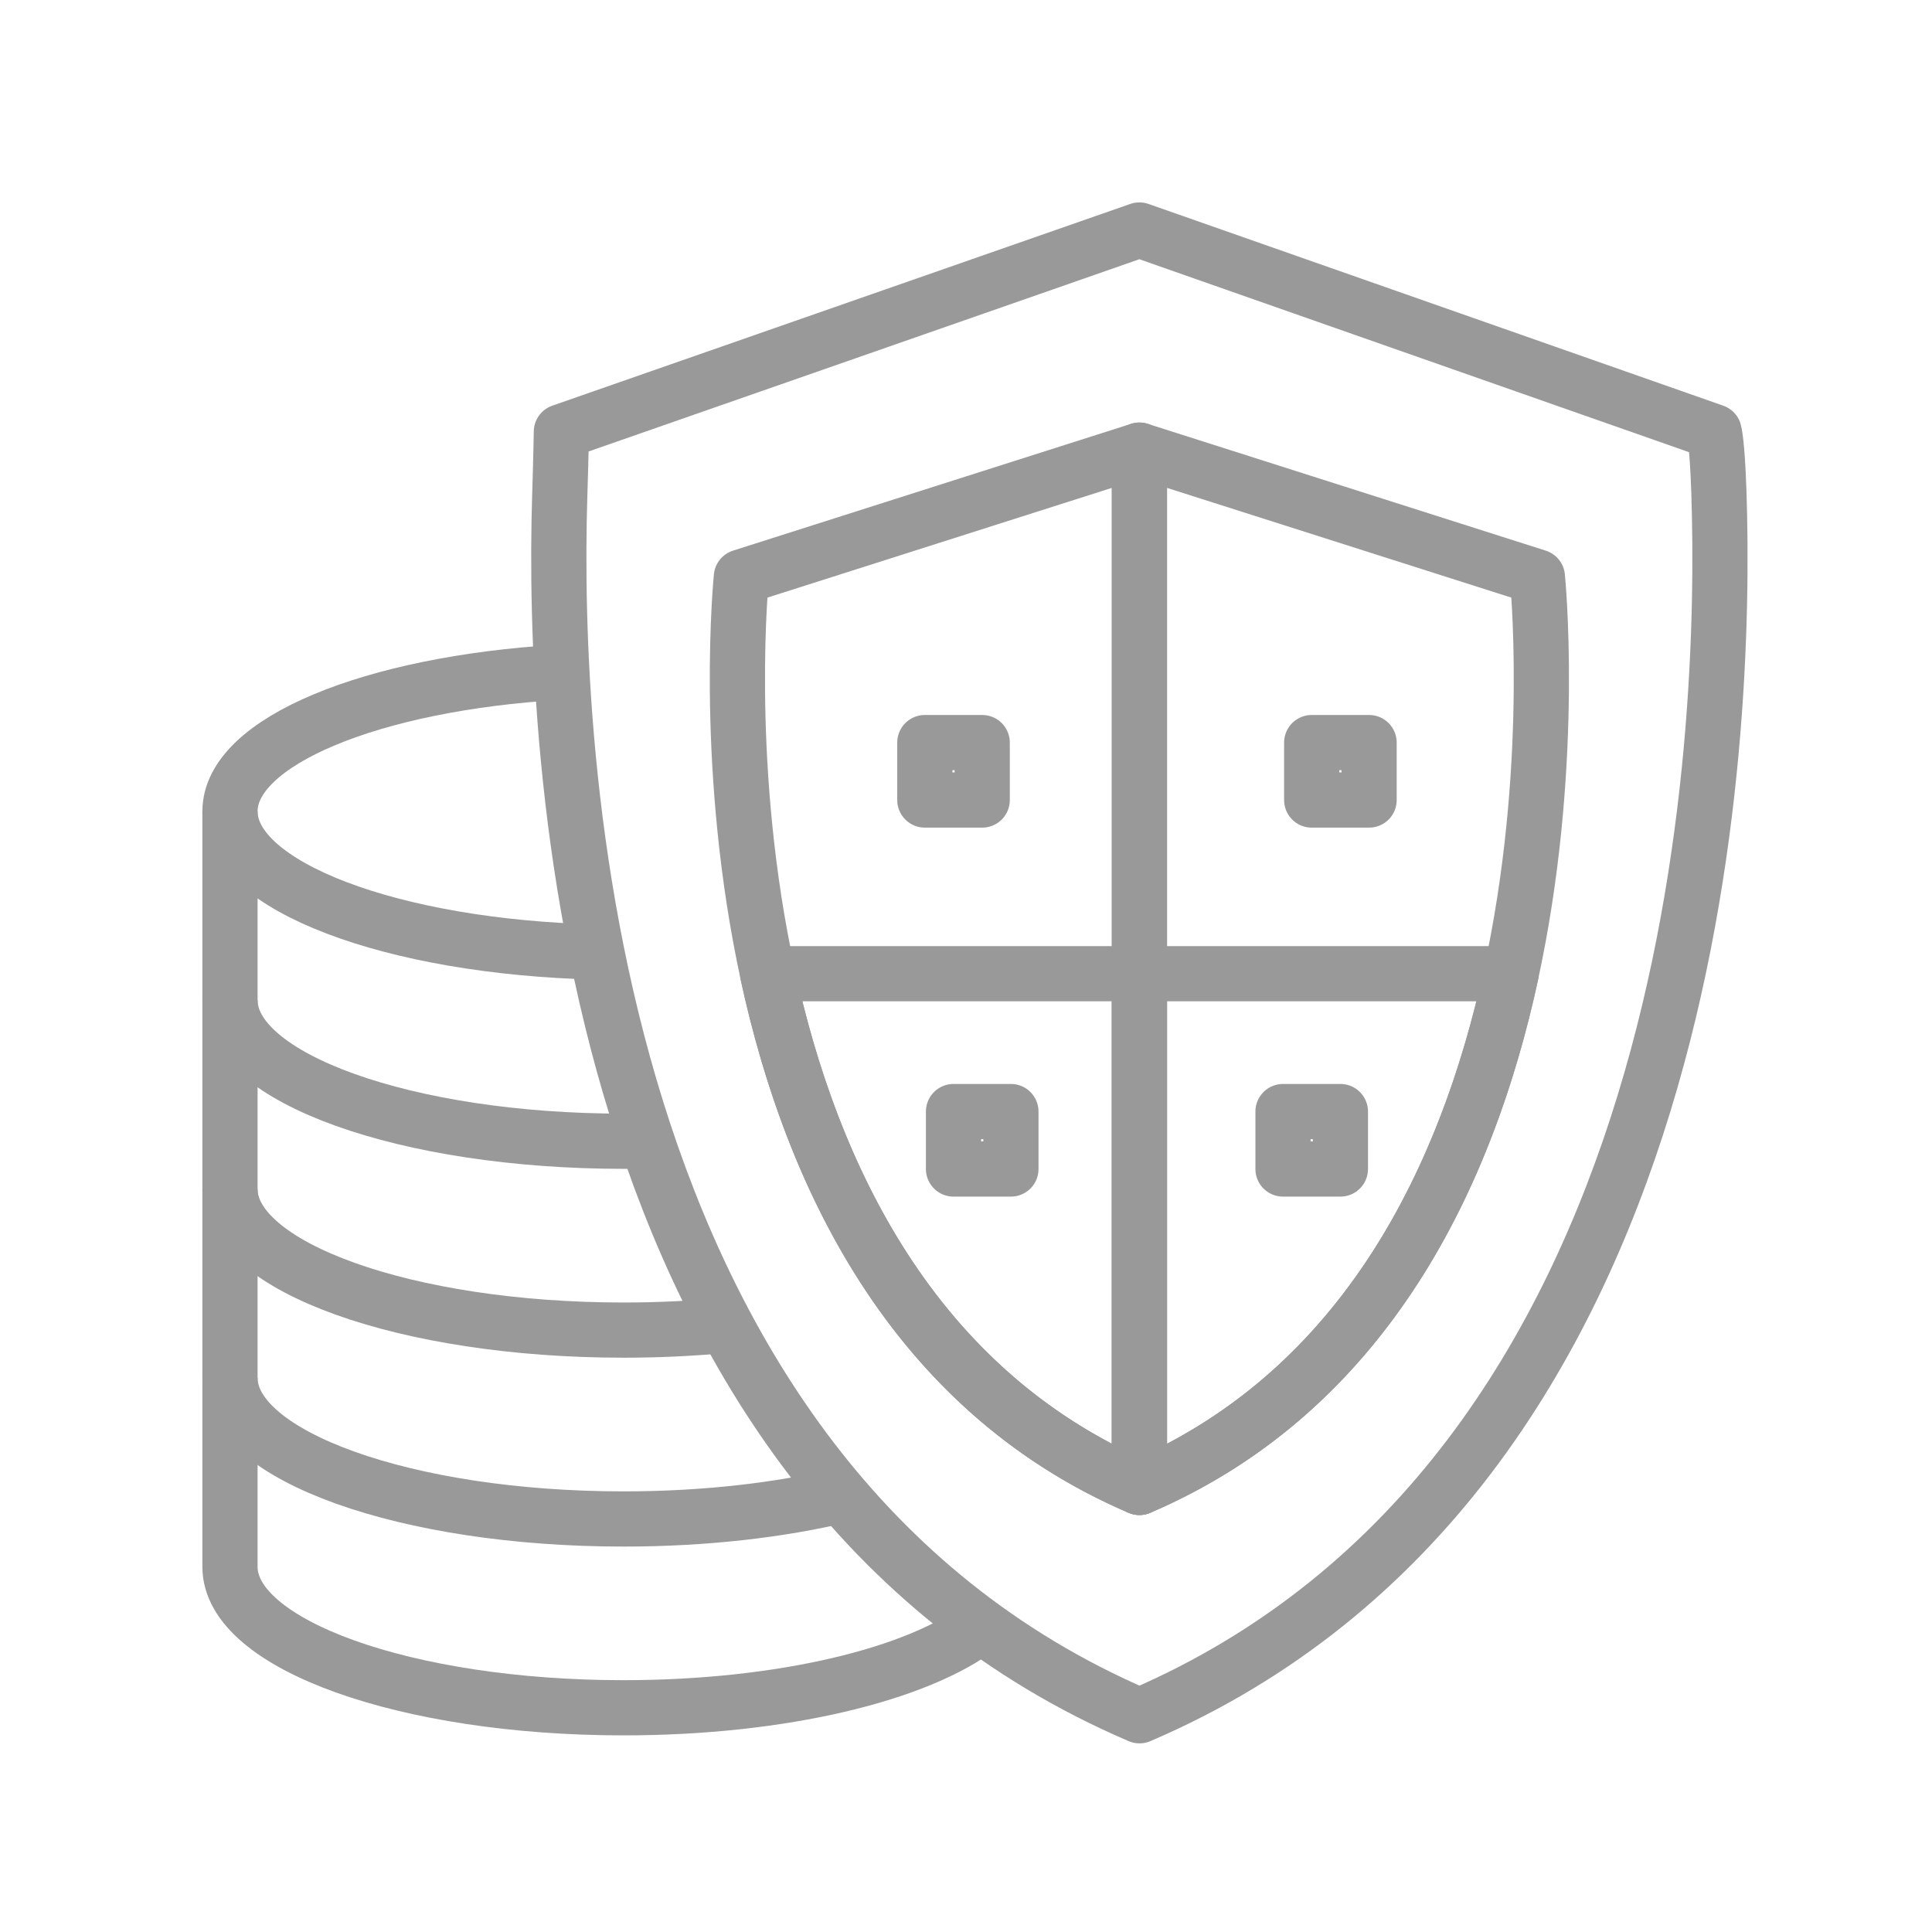
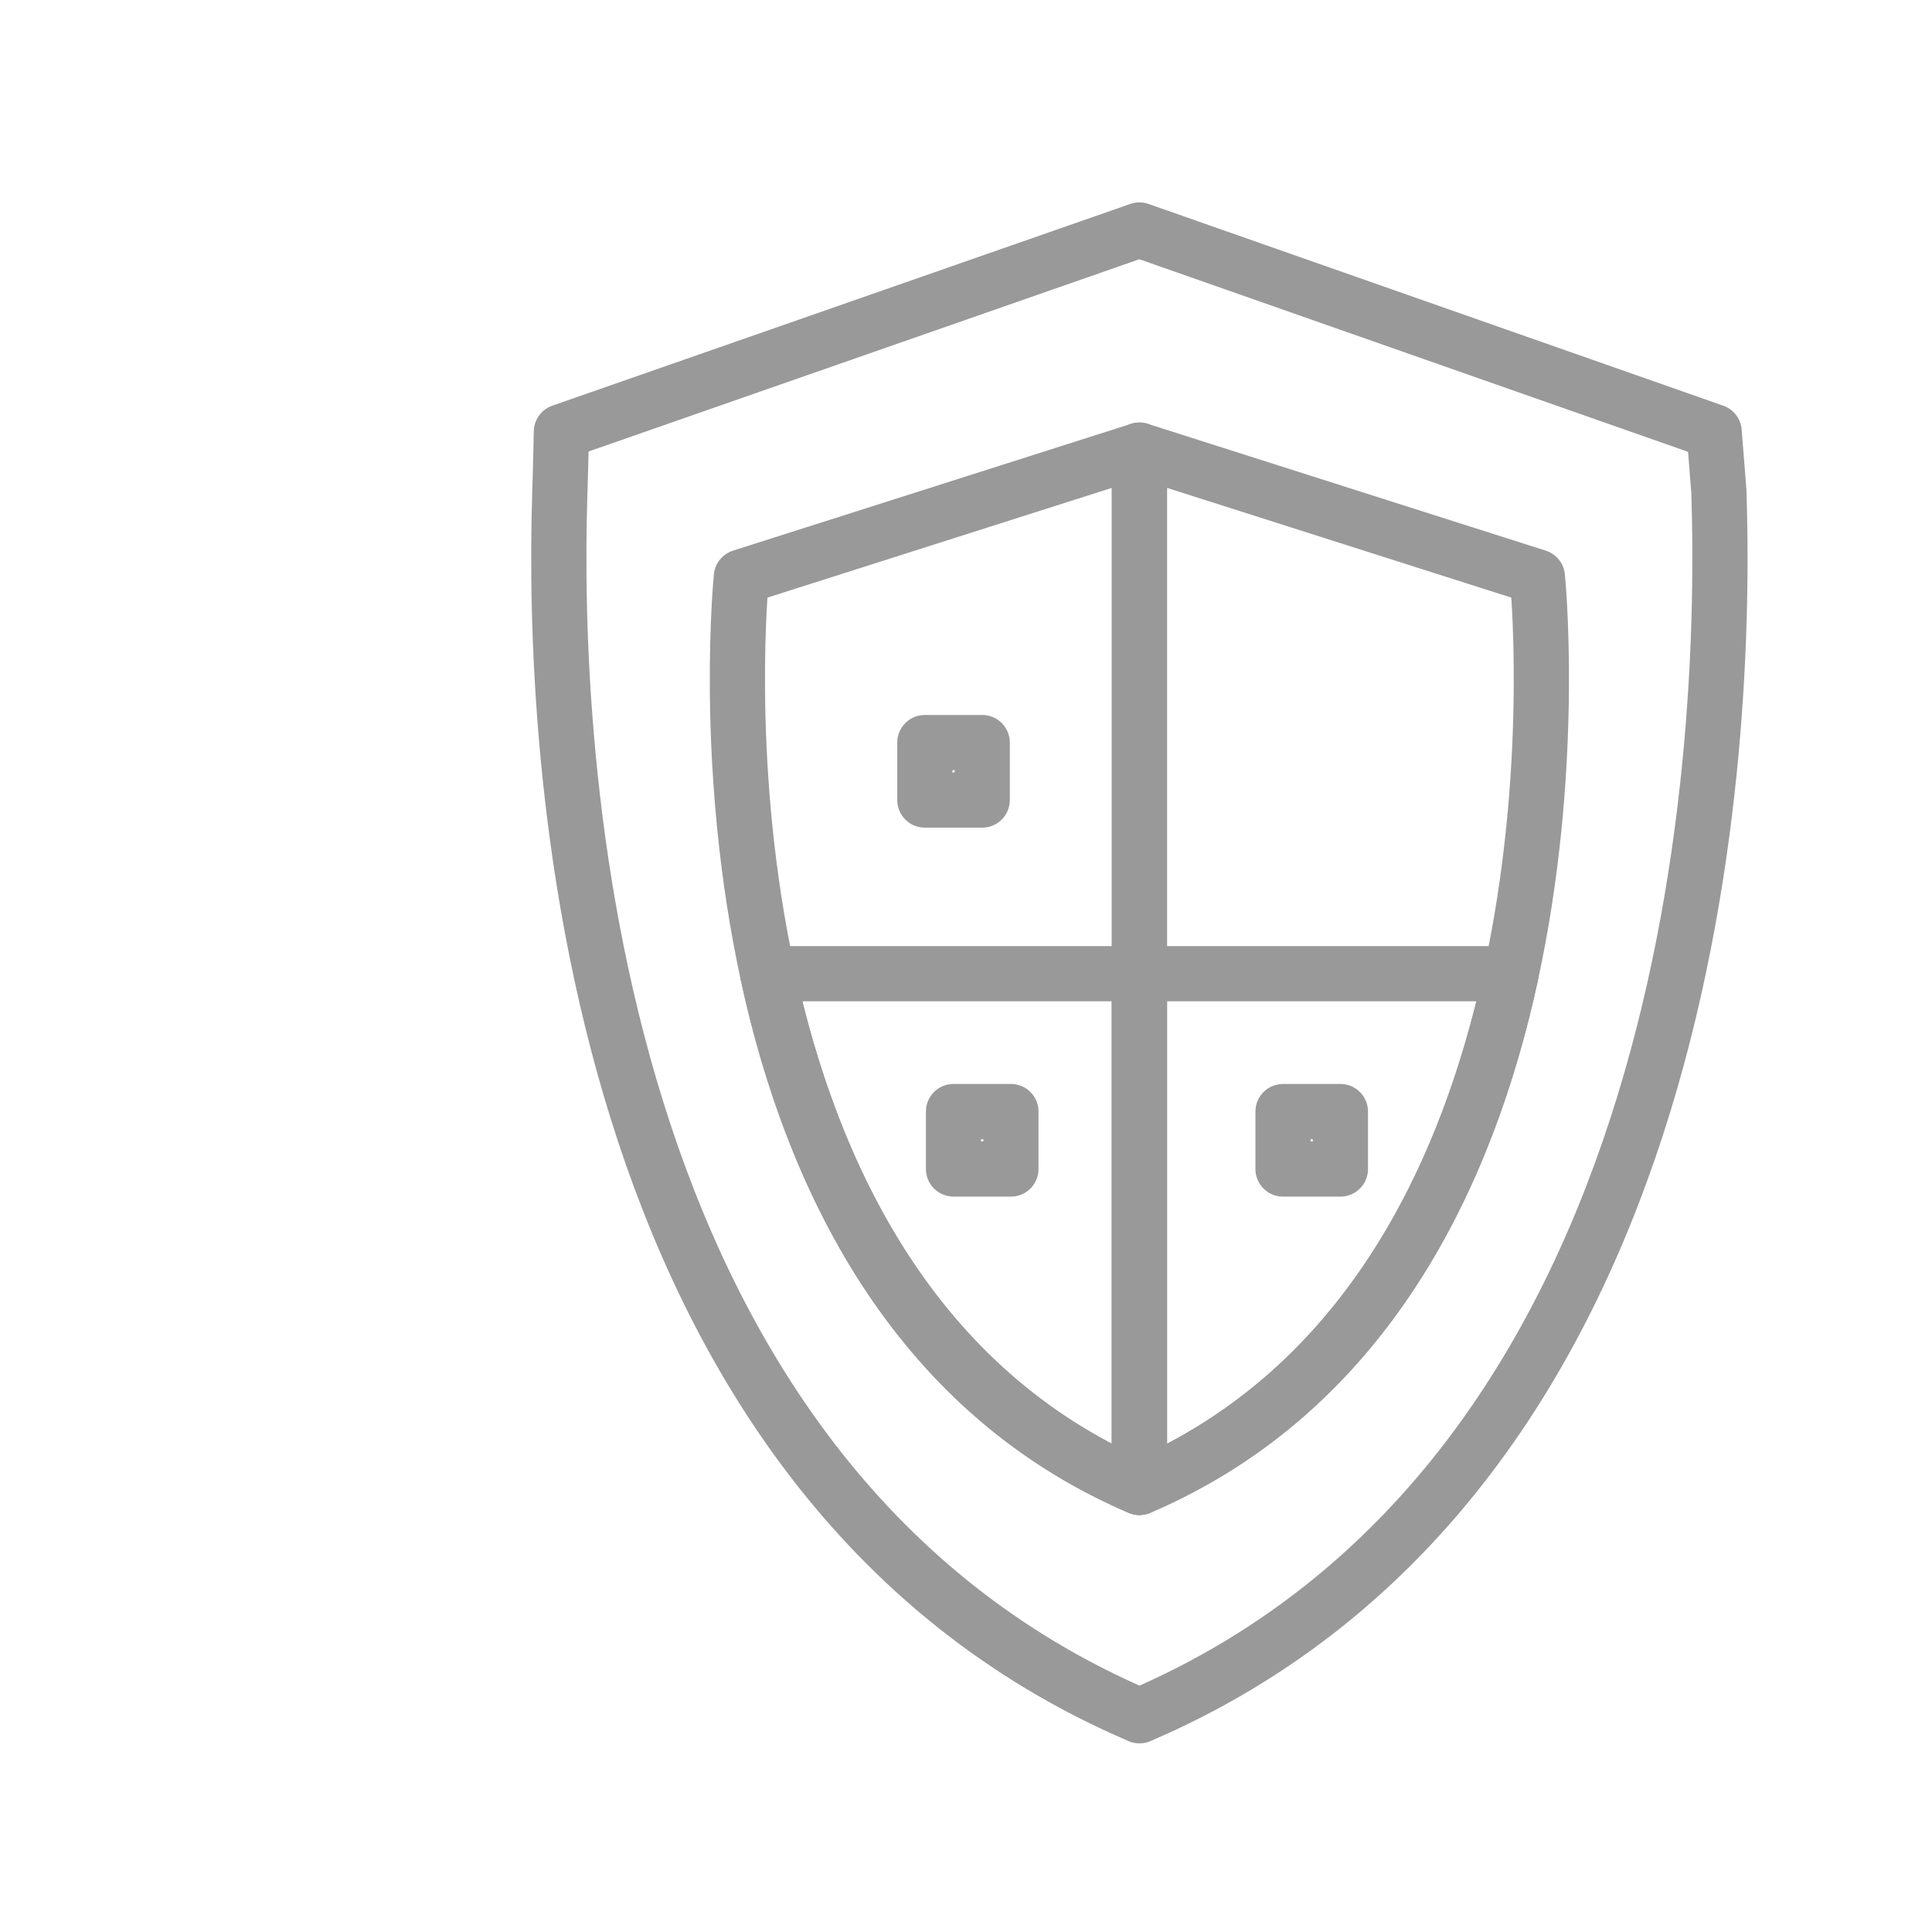
<svg xmlns="http://www.w3.org/2000/svg" width="105" height="105" viewBox="0 0 105 105">
  <g fill="none" fill-rule="evenodd" stroke="#999999" stroke-width="3" transform="translate(12 12)" stroke-linejoin="round">
-     <path d="M18.37,24.539 C8.232,25.14 0.499,28.293 0.499,32.097 L0.499,73.155 C0.499,77.385 10.075,80.814 21.889,80.814 C30.508,80.814 37.934,78.989 41.322,76.358" />
-     <path d="M23.169 50.01C22.745 50.019 22.318 50.024 21.889 50.024 10.075 50.024.5 46.593.5 42.361M27.45 60.026C25.677 60.197 23.812 60.288 21.888 60.288 10.075 60.288.5 56.857.5 52.625M33.847 69.244C30.433 70.07 26.318 70.553 21.889 70.553 10.075 70.553.5 67.121.5 62.89M20.43 39.74C9.297 39.471.5 36.152.5 32.097" />
-     <path d="M81.16,11.464 L49.923,0.5 L18.51,11.464 C18.51,11.464 18.485,12.944 18.419,15.017 C18.007,28.555 19.509,68.211 49.929,81.248 C80.597,68.104 81.863,27.899 81.416,14.683 C81.323,11.994 81.16,11.464 81.16,11.464 Z" />
+     <path d="M81.16,11.464 L49.923,0.5 L18.51,11.464 C18.51,11.464 18.485,12.944 18.419,15.017 C18.007,28.555 19.509,68.211 49.929,81.248 C80.597,68.104 81.863,27.899 81.416,14.683 Z" />
    <path d="M71.554,19.356 L49.925,12.464 L49.925,68.838 C75.475,57.887 71.554,19.356 71.554,19.356 Z" />
    <path d="M70.126 40.919L49.925 40.919 49.925 68.838C62.342 63.516 67.797 51.681 70.126 40.919zM28.292 19.356L49.925 12.464 49.925 68.838C24.37 57.887 28.292 19.356 28.292 19.356z" />
    <path d="M29.72,40.919 L49.925,40.919 L49.925,68.838 C37.506,63.516 32.048,51.681 29.72,40.919 Z" />
    <polygon points="38.263 31.48 41.381 31.48 41.381 28.358 38.263 28.358" />
    <polygon points="39.821 51.533 42.941 51.533 42.941 48.411 39.821 48.411" />
    <polygon points="57.729 51.533 60.848 51.533 60.848 48.411 57.729 48.411" />
-     <polygon points="59.288 31.48 62.407 31.48 62.407 28.358 59.288 28.358" />
  </g>
</svg>